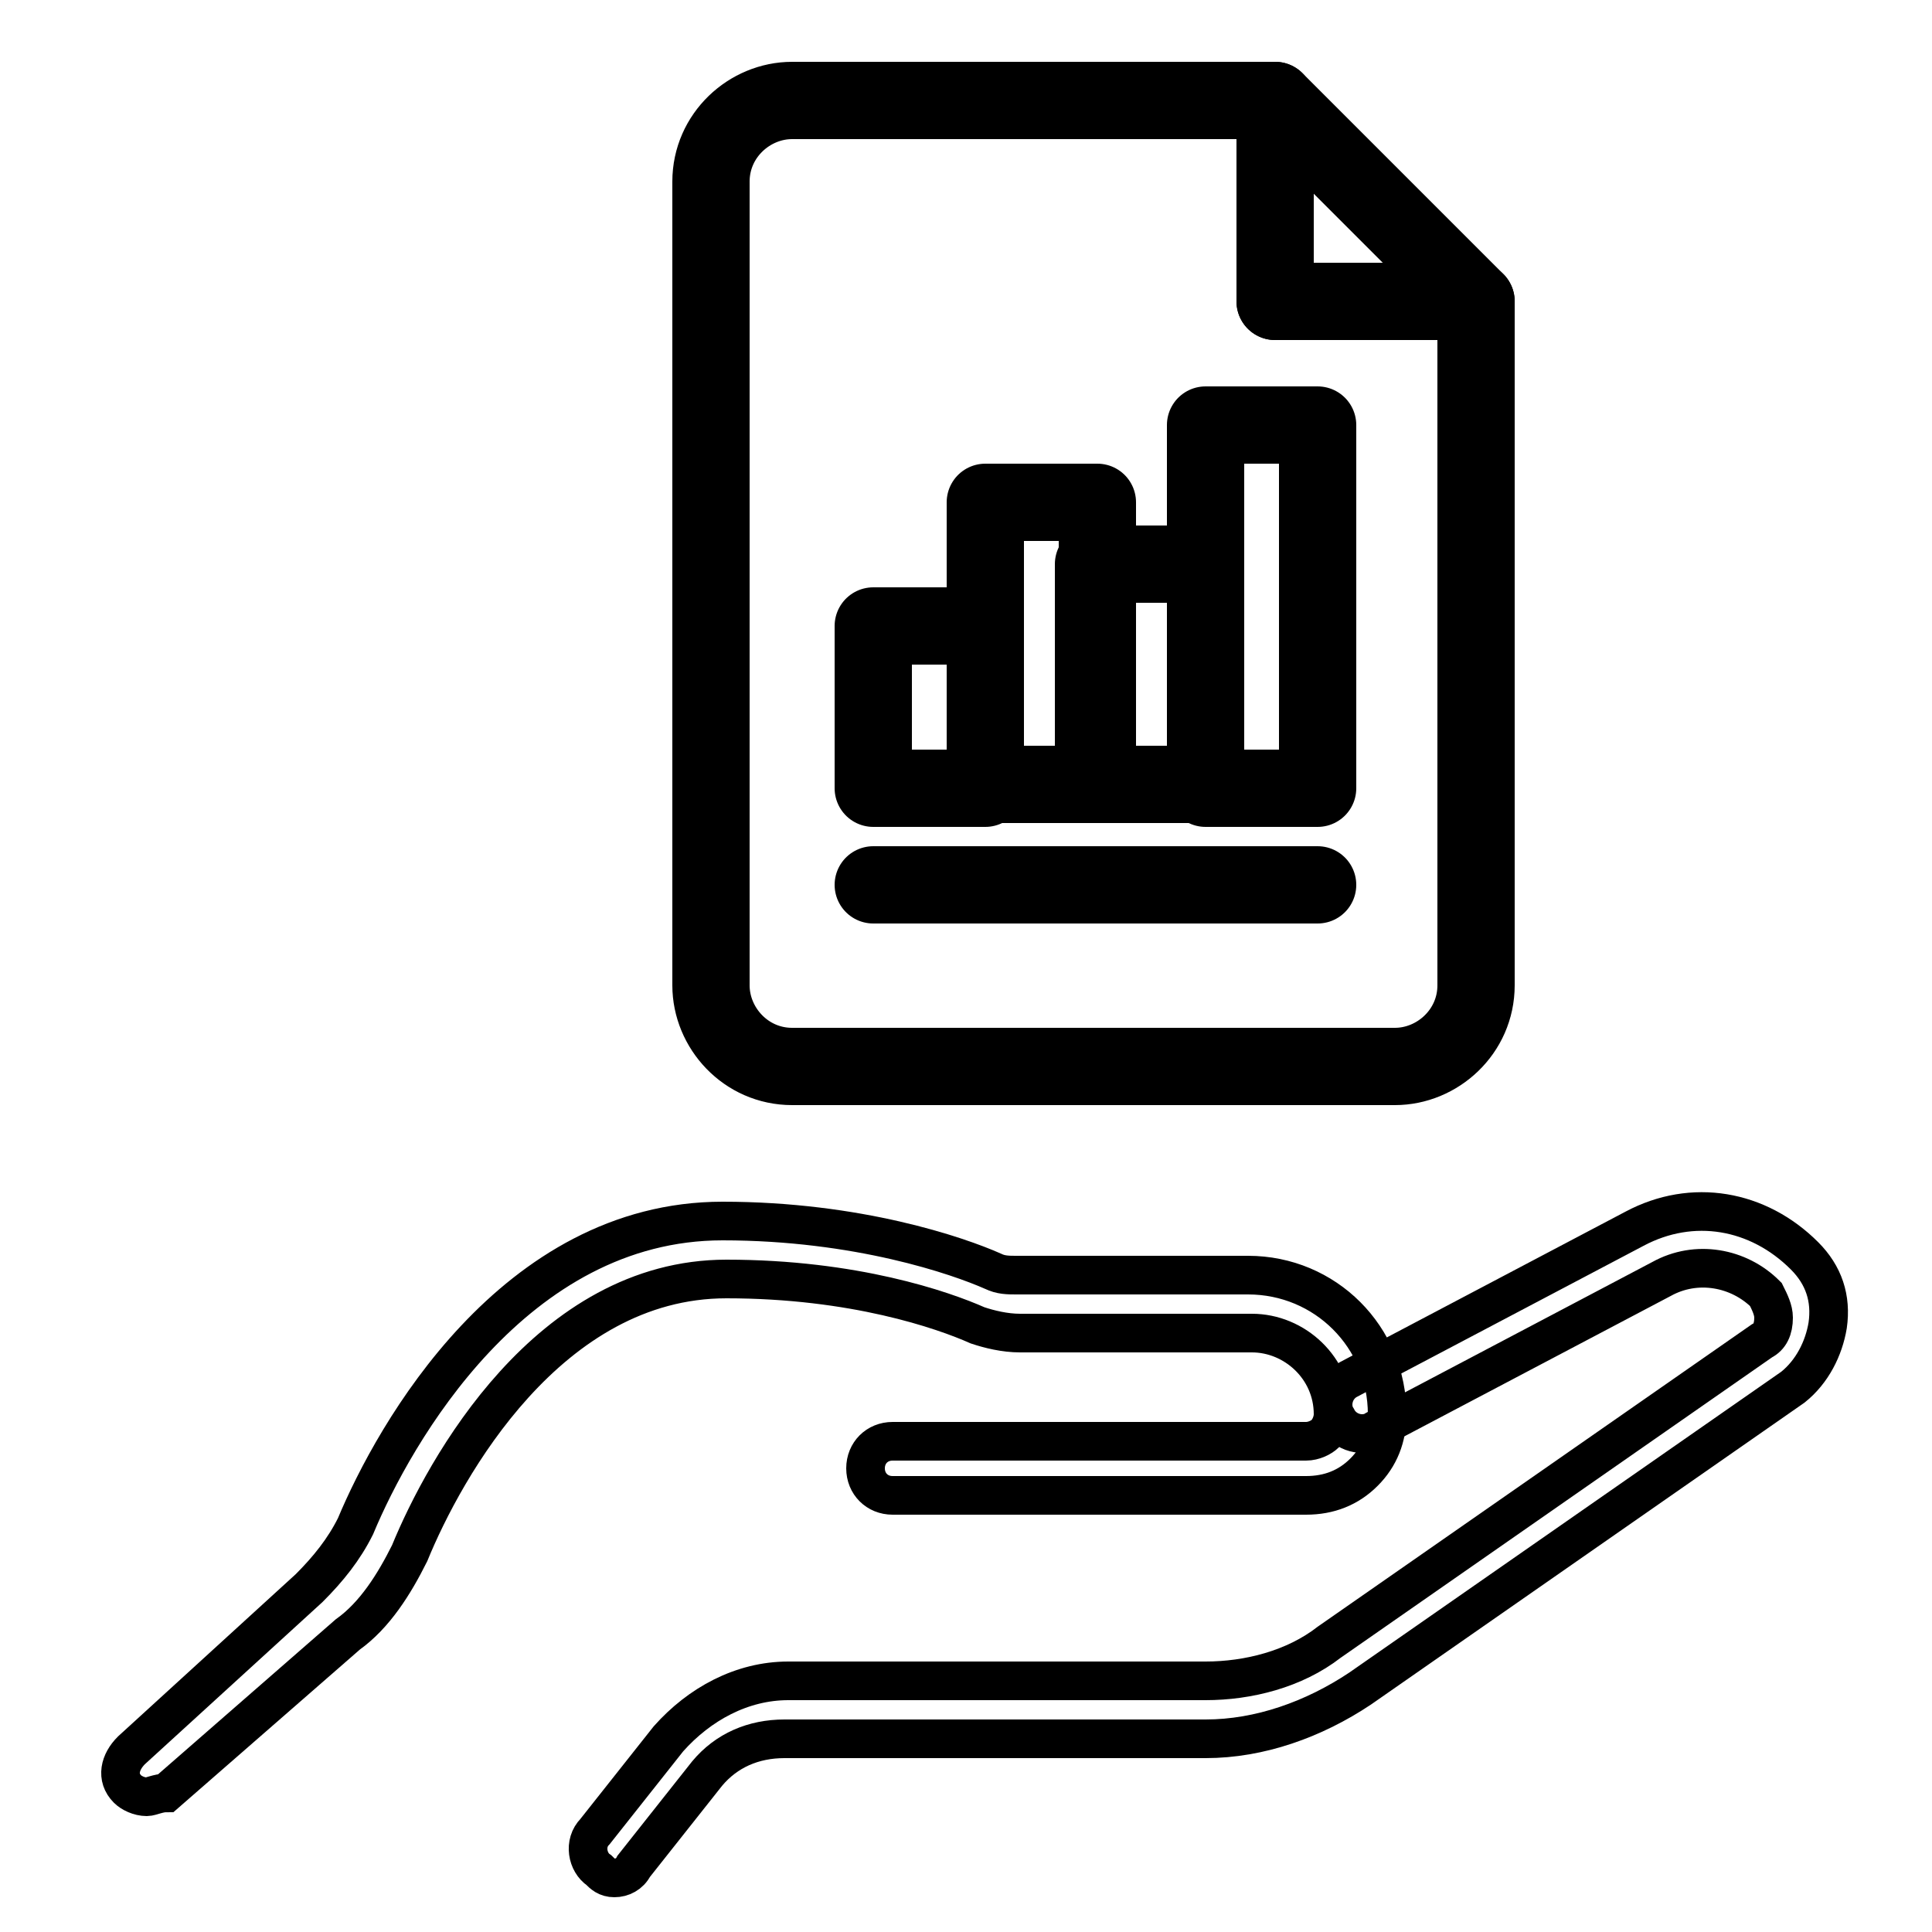
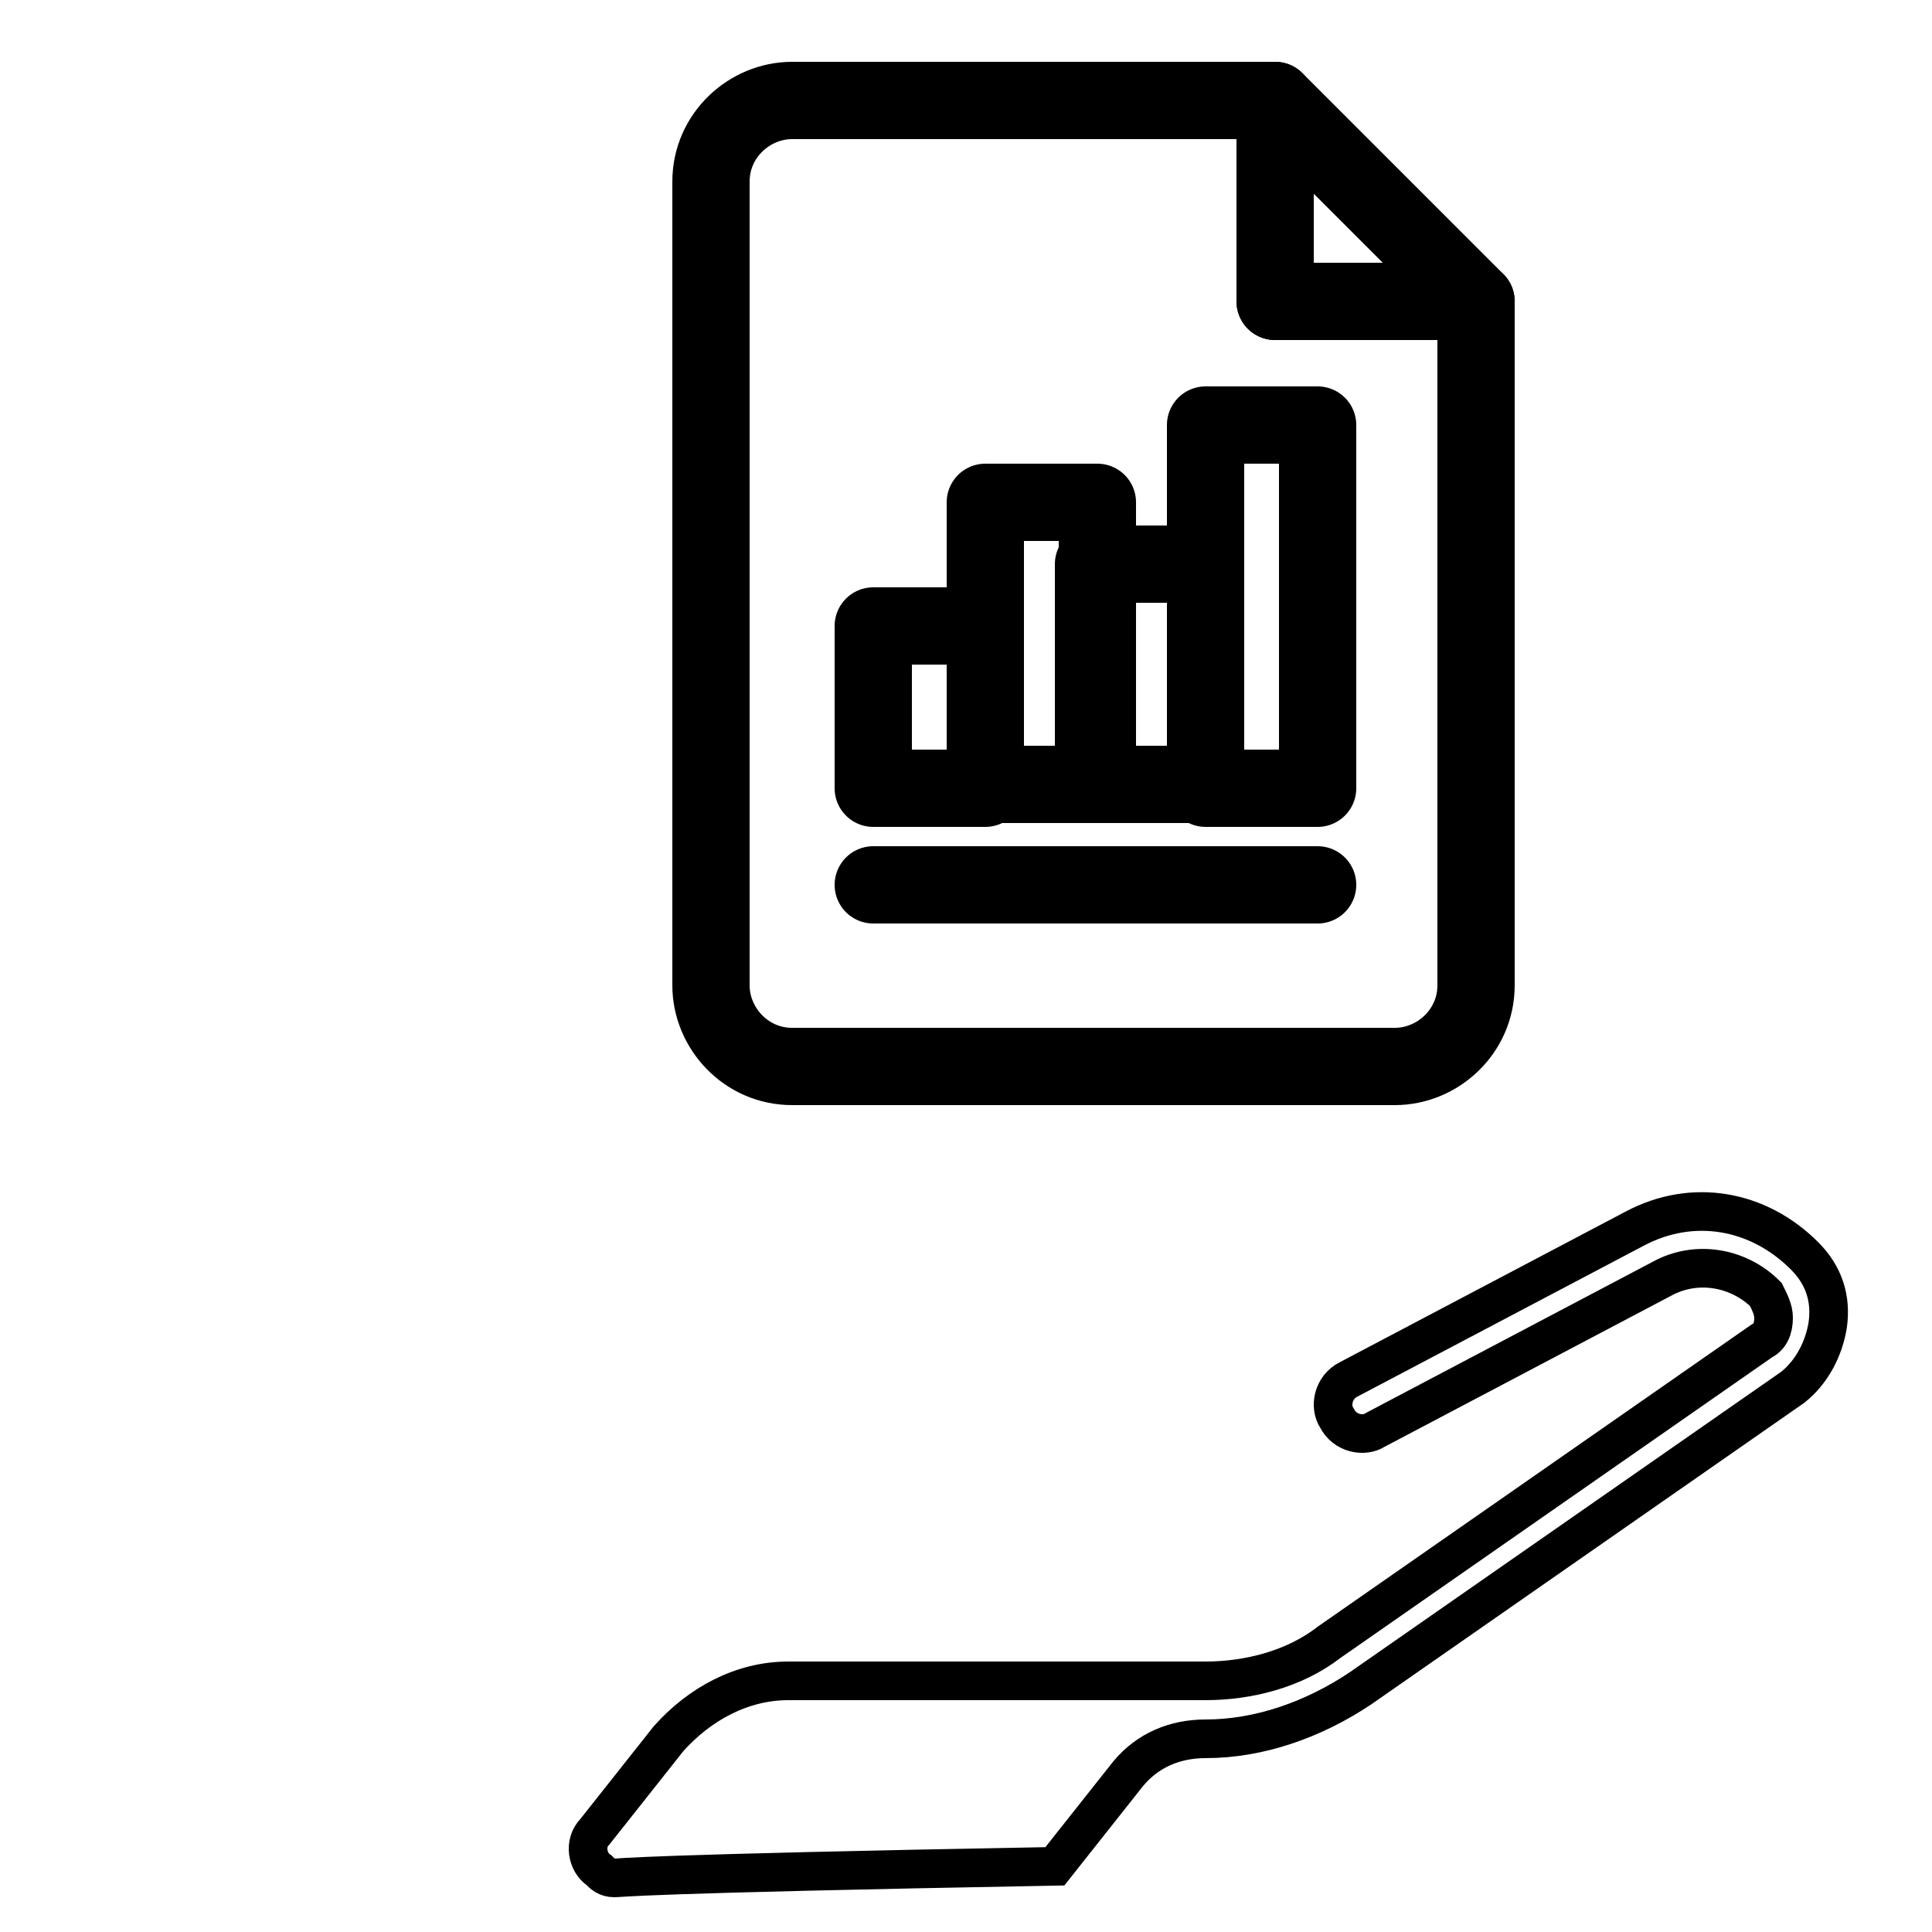
<svg xmlns="http://www.w3.org/2000/svg" width="50" height="50" viewBox="0 0 50 50" fill="none">
  <path class="st0" d="M33,2.6H20.5c-1.1,0-2.1,0.9-2.1,2.1v20.8c0,1.1,0.9,2.1,2.1,2.1h15.6c1.1,0,2.1-0.9,2.1-2.1V7.8H33V2.6z" stroke="currentColor" stroke-width="2" stroke-miterlimit="10" stroke-linecap="round" stroke-linejoin="round" />
  <polygon class="st0" points="33,2.6 33,7.8 38.2,7.8   " stroke="currentColor" stroke-width="2" stroke-miterlimit="10" stroke-linecap="round" stroke-linejoin="round" />
  <polygon class="st0" points="34.1,22.9 22.6,22.9 22.6,22.9 22.6,22.9 34.1,22.9 34.1,22.9   " stroke="currentColor" stroke-width="2" stroke-miterlimit="10" stroke-linecap="round" stroke-linejoin="round" />
  <rect x="22.6" y="16.2" class="st0" width="2.9" height="4.2" stroke="currentColor" stroke-width="2" stroke-miterlimit="10" stroke-linecap="round" stroke-linejoin="round" />
  <rect x="25.5" y="13" class="st0" width="2.9" height="7.3" stroke="currentColor" stroke-width="2" stroke-miterlimit="10" stroke-linecap="round" stroke-linejoin="round" />
  <rect x="28.3" y="14.6" class="st0" width="2.9" height="5.7" stroke="currentColor" stroke-width="2" stroke-miterlimit="10" stroke-linecap="round" stroke-linejoin="round" />
  <rect x="31.2" y="11" class="st0" width="2.9" height="9.4" stroke="currentColor" stroke-width="2" stroke-miterlimit="10" stroke-linecap="round" stroke-linejoin="round" />
-   <path class="st1" d="M3.8,46.5c-0.2,0-0.4-0.1-0.5-0.2c-0.3-0.3-0.2-0.7,0.1-1L8,41.1c0.5-0.5,0.9-1,1.2-1.6c1-2.4,4.1-7.9,9.5-7.9   c0,0,0,0,0,0c3.5,0,6.1,0.9,7,1.3c0.2,0.1,0.4,0.1,0.6,0.1l6,0c2,0,3.6,1.6,3.6,3.6c0,0.6-0.2,1.1-0.6,1.5   c-0.4,0.4-0.9,0.6-1.5,0.6c0,0,0,0,0,0l-10.7,0c-0.4,0-0.7-0.3-0.7-0.7c0-0.4,0.3-0.7,0.7-0.7c0,0,0,0,0,0l10.7,0c0,0,0,0,0,0   c0.2,0,0.4-0.1,0.5-0.2c0.1-0.1,0.2-0.3,0.2-0.5c0-1.2-1-2.1-2.1-2.1l-6,0c-0.4,0-0.8-0.1-1.1-0.2c-0.9-0.4-3.2-1.2-6.5-1.2   c0,0,0,0,0,0c-4.6,0-7.3,4.9-8.2,7.1c-0.4,0.8-0.9,1.6-1.6,2.1l-4.7,4.1C4.1,46.4,3.9,46.5,3.8,46.5z" stroke="currentColor" />
-   <path class="st1" d="M15.9,48.6c-0.2,0-0.3-0.1-0.4-0.2c-0.3-0.2-0.4-0.7-0.1-1l1.9-2.4c0.8-0.9,1.9-1.5,3.1-1.5h10.8   c1.1,0,2.3-0.3,3.2-1l11.2-7.8c0.2-0.1,0.3-0.3,0.3-0.6c0,0,0,0,0,0c0-0.2-0.1-0.4-0.2-0.6c-0.7-0.7-1.8-0.9-2.7-0.4l-7.4,3.9   c-0.3,0.2-0.8,0.1-1-0.3c-0.2-0.3-0.1-0.8,0.3-1l7.4-3.9c1.5-0.8,3.2-0.5,4.4,0.7c0.5,0.5,0.7,1.1,0.6,1.8   c-0.1,0.6-0.4,1.2-0.9,1.6l-11.2,7.8c-1.2,0.8-2.6,1.3-4,1.3H20.3c-0.8,0-1.5,0.3-2,0.9l-1.9,2.4C16.3,48.5,16.1,48.6,15.9,48.6z" stroke="currentColor" />
+   <path class="st1" d="M15.9,48.6c-0.2,0-0.3-0.1-0.4-0.2c-0.3-0.2-0.4-0.7-0.1-1l1.9-2.4c0.8-0.9,1.9-1.5,3.1-1.5h10.8   c1.1,0,2.3-0.3,3.2-1l11.2-7.8c0.2-0.1,0.3-0.3,0.3-0.6c0,0,0,0,0,0c0-0.2-0.1-0.4-0.2-0.6c-0.7-0.7-1.8-0.9-2.7-0.4l-7.4,3.9   c-0.3,0.2-0.8,0.1-1-0.3c-0.2-0.3-0.1-0.8,0.3-1l7.4-3.9c1.5-0.8,3.2-0.5,4.4,0.7c0.5,0.5,0.7,1.1,0.6,1.8   c-0.1,0.6-0.4,1.2-0.9,1.6l-11.2,7.8c-1.2,0.8-2.6,1.3-4,1.3c-0.8,0-1.5,0.3-2,0.9l-1.9,2.4C16.3,48.5,16.1,48.6,15.9,48.6z" stroke="currentColor" />
</svg>